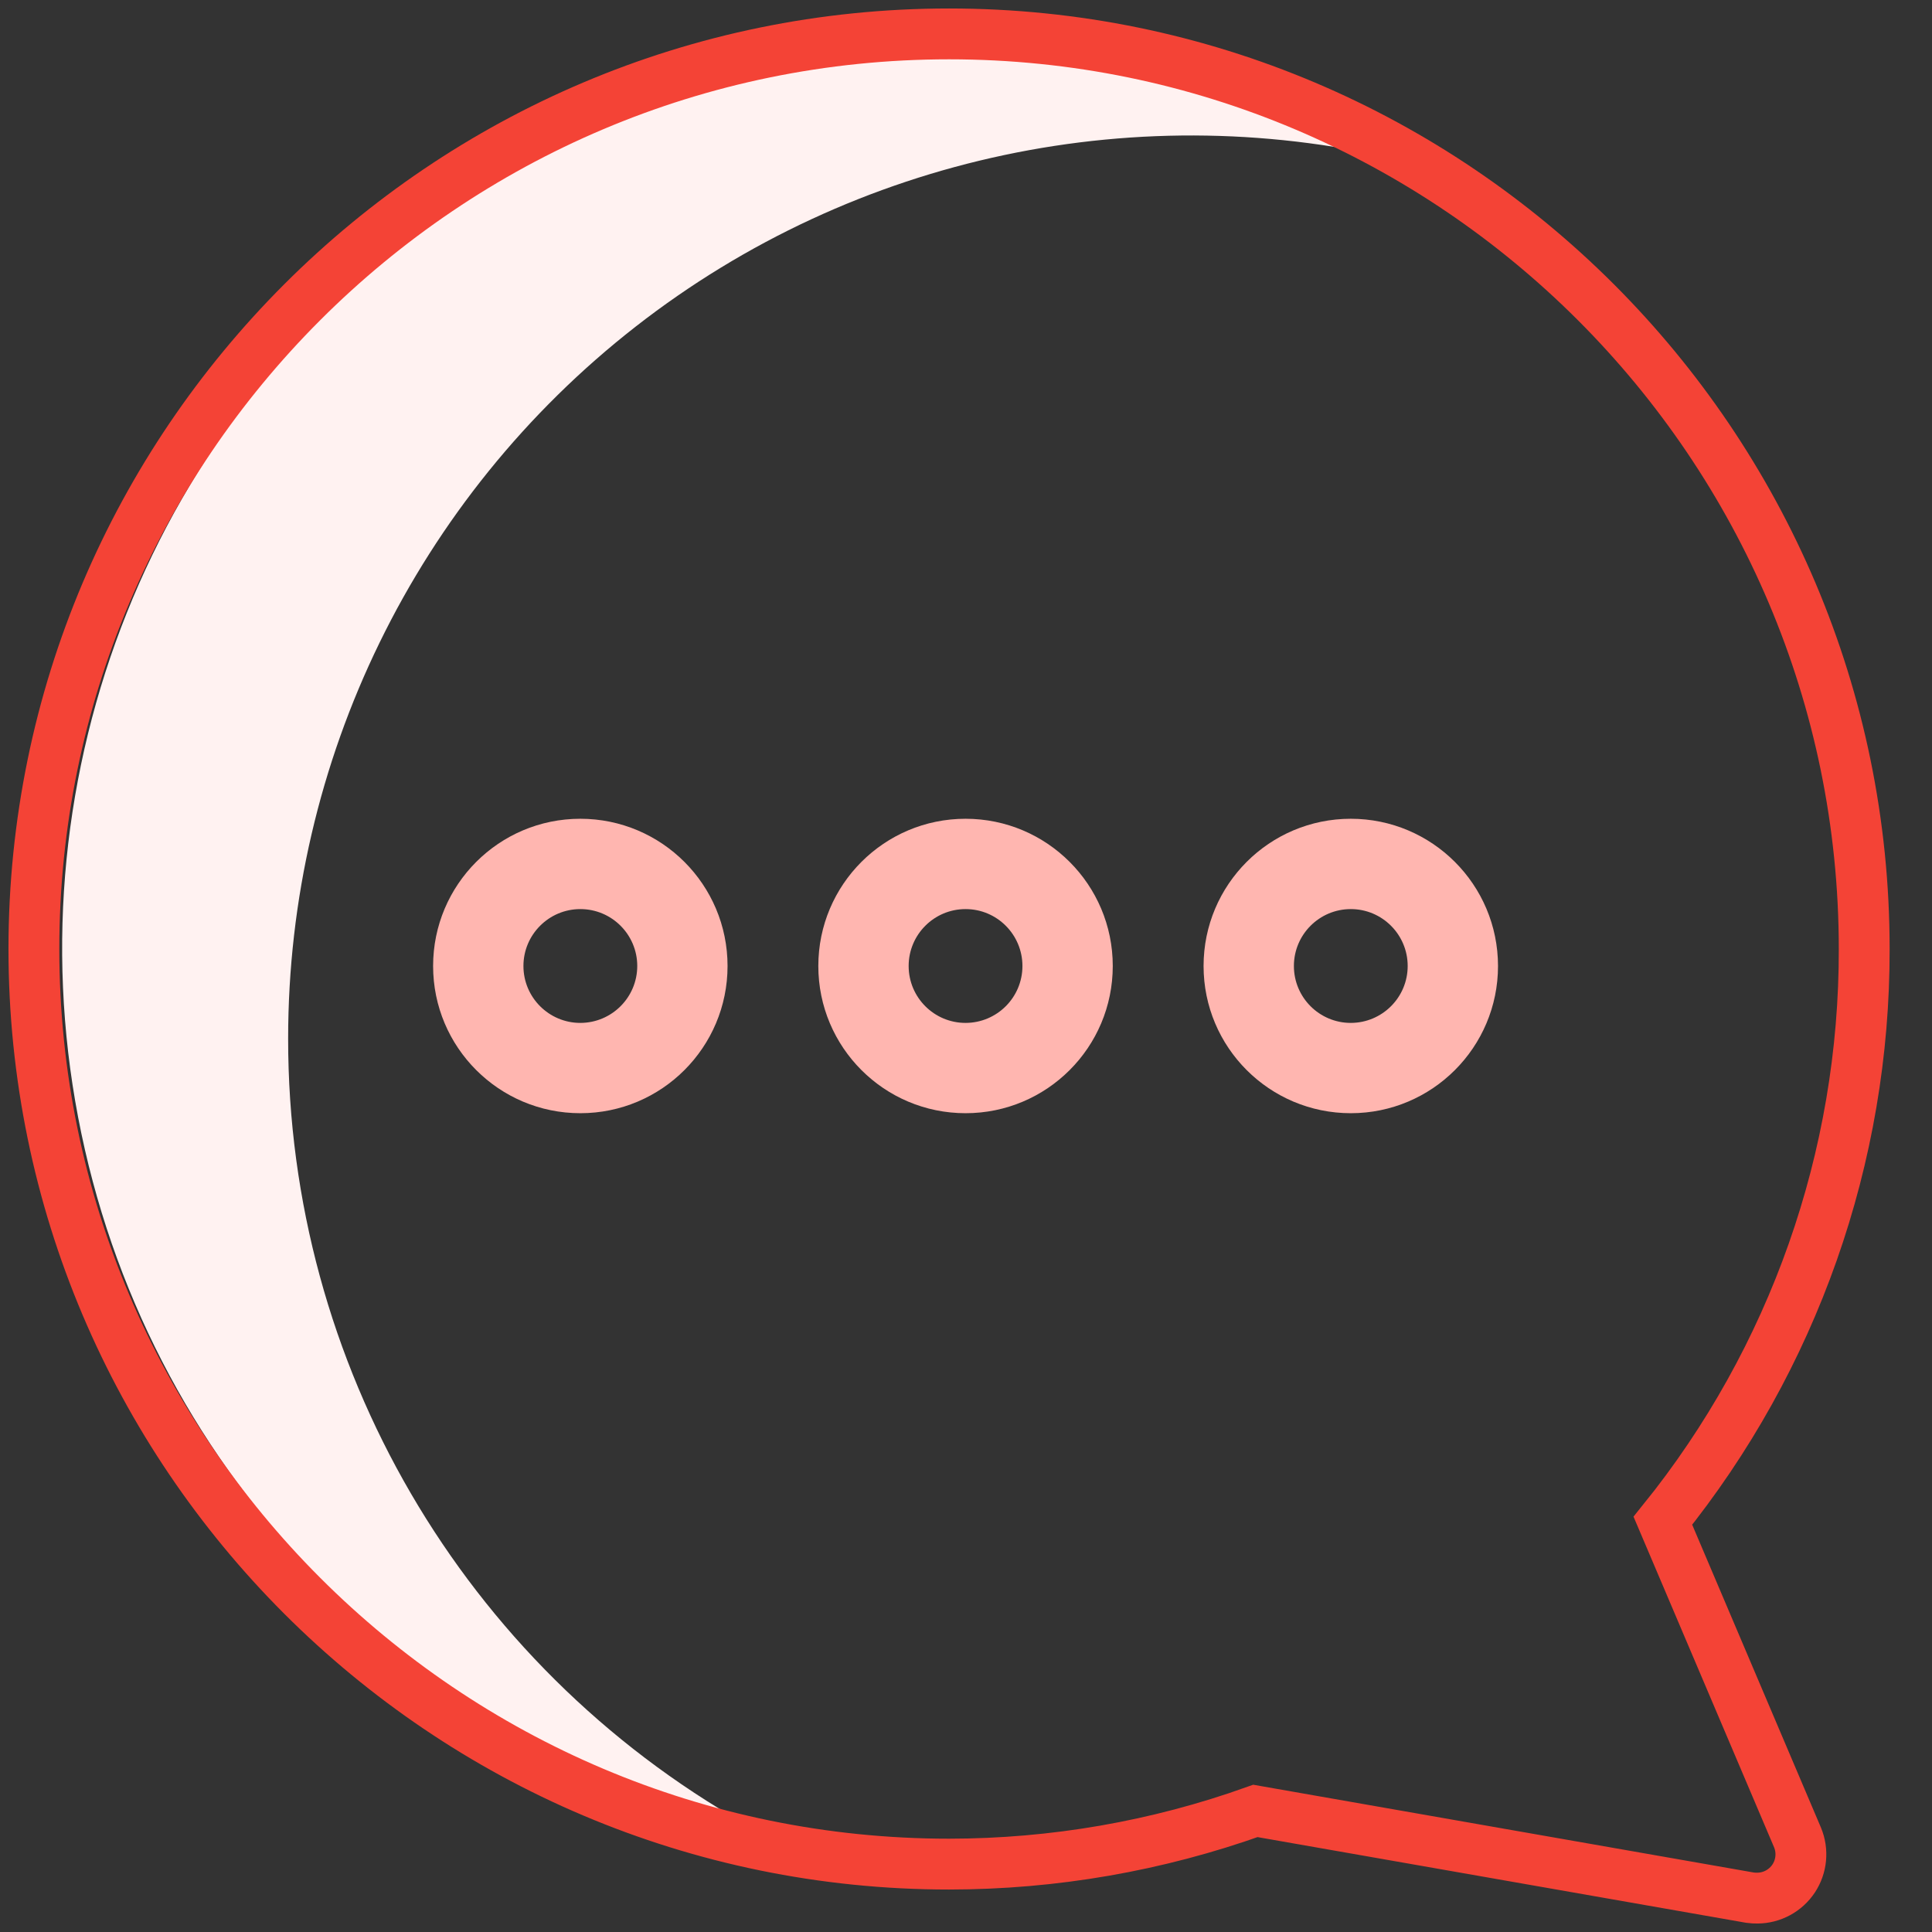
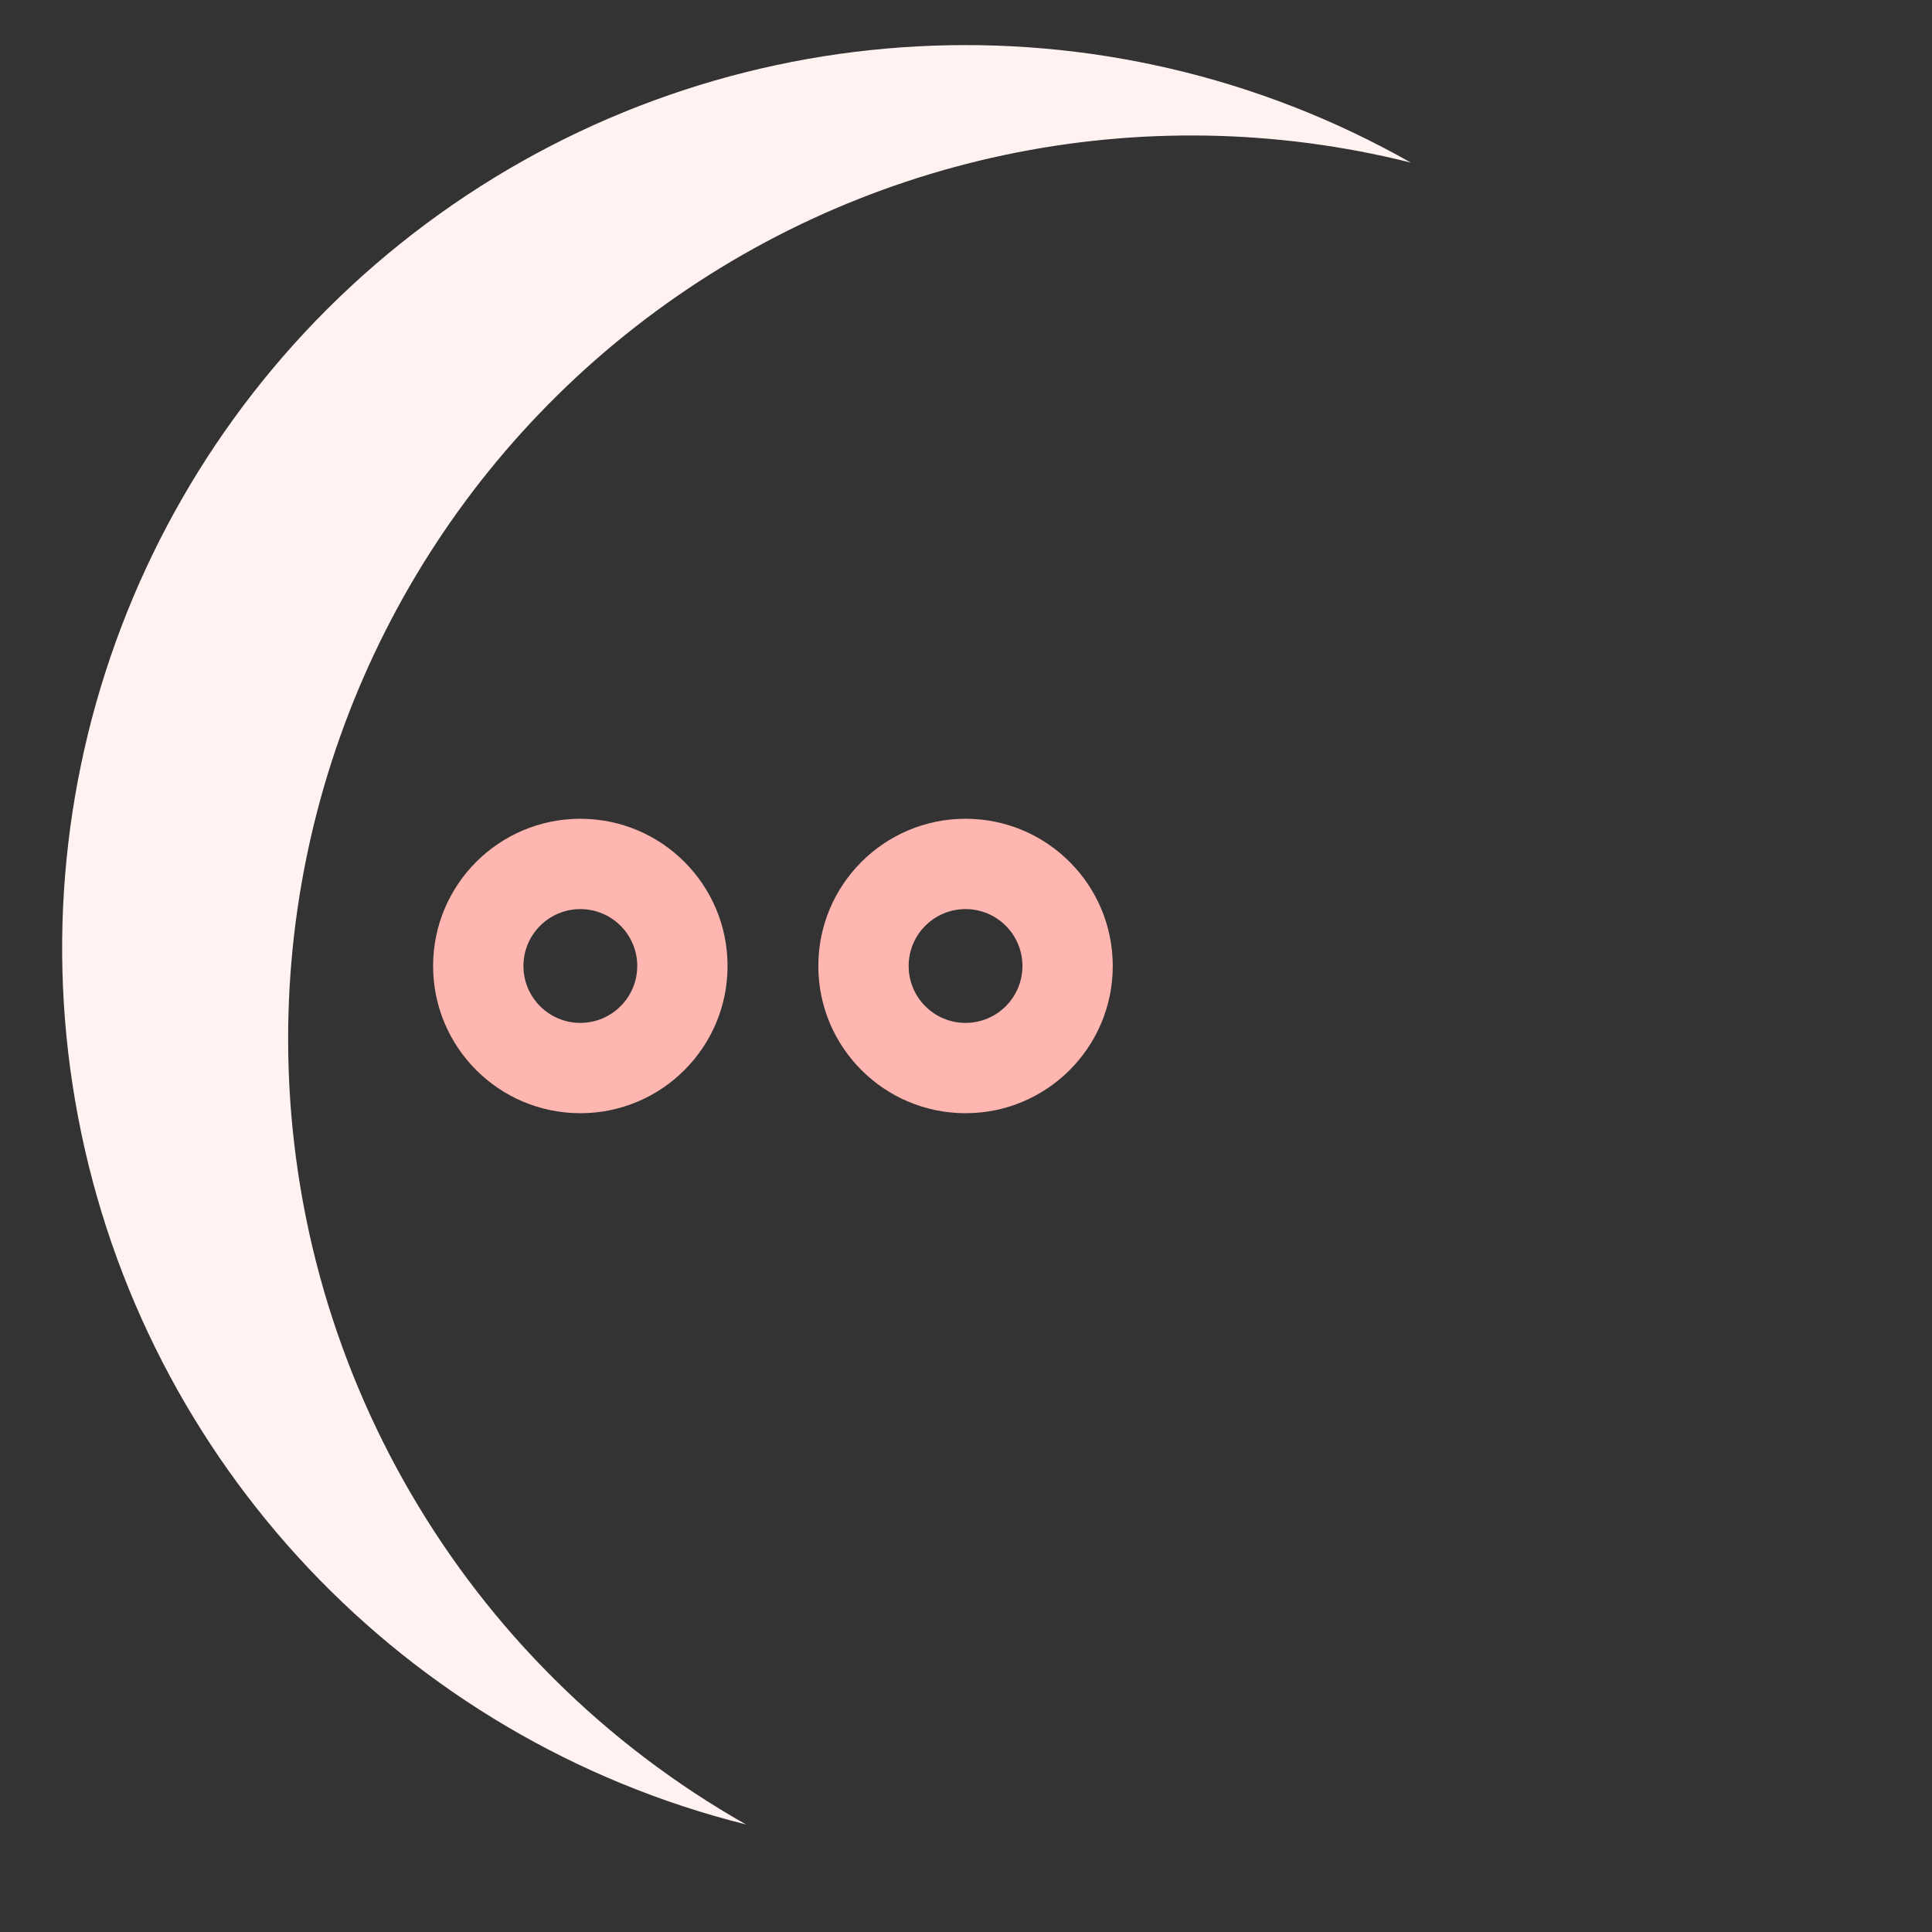
<svg xmlns="http://www.w3.org/2000/svg" width="57" height="57" viewBox="0 0 57 57" fill="none">
  <rect x="0" y="0" width="57" height="57" fill="#333333" stroke="none" />
  <path d="M8.501 30.645C8.5 22.437 12.283 14.686 18.754 9.636C25.225 4.586 33.663 2.801 41.624 4.797C32.591 -0.325 21.405 0.268 12.964 6.315C4.522 12.363 0.362 22.762 2.305 32.963C4.247 43.164 11.938 51.307 22.011 53.828C13.659 49.1 8.498 40.243 8.501 30.645Z" fill="#FFF2F1" />
-   <path d="M1 27.998C1 13.111 13.111 1 28 1C42.889 1 55 13.111 55 27.998C55.012 34.135 52.915 40.09 49.06 44.866L53.033 54.212C53.198 54.61 53.155 55.063 52.918 55.422C52.68 55.78 52.28 55.997 51.85 56C51.777 56.001 51.704 55.997 51.632 55.987L37.039 53.428C34.138 54.466 31.08 54.996 28 54.997C13.111 54.997 1 42.886 1 27.998Z" stroke="#F44336" stroke-width="1.5" />
-   <path d="M39.853 24.156C37.453 24.156 35.509 26.101 35.509 28.5C35.509 30.899 37.453 32.843 39.853 32.843C42.251 32.843 44.196 30.899 44.196 28.5C44.195 26.101 42.251 24.157 39.853 24.156ZM39.853 30.179C38.925 30.179 38.174 29.427 38.174 28.5C38.174 27.573 38.925 26.821 39.853 26.821C40.779 26.821 41.531 27.573 41.531 28.5C41.531 29.427 40.779 30.177 39.853 30.179Z" fill="#FFB6B0" />
  <path d="M28.487 24.156C26.088 24.156 24.143 26.101 24.143 28.5C24.143 30.899 26.088 32.843 28.487 32.843C30.886 32.843 32.83 30.899 32.83 28.5C32.83 26.101 30.886 24.157 28.487 24.156ZM28.487 30.179C27.559 30.179 26.808 29.427 26.808 28.5C26.808 27.573 27.559 26.821 28.487 26.821C29.414 26.821 30.165 27.573 30.165 28.5C30.165 29.427 29.414 30.177 28.487 30.179Z" fill="#FFB6B0" />
  <path d="M17.122 24.156C14.723 24.156 12.778 26.101 12.778 28.5C12.778 30.899 14.723 32.843 17.122 32.843C19.52 32.843 21.465 30.899 21.465 28.5C21.465 26.101 19.52 24.157 17.122 24.156ZM17.122 30.179C16.195 30.179 15.443 29.427 15.443 28.5C15.443 27.573 16.195 26.821 17.122 26.821C18.049 26.821 18.801 27.573 18.801 28.5C18.8 29.427 18.049 30.177 17.122 30.179Z" fill="#FFB6B0" />
</svg>